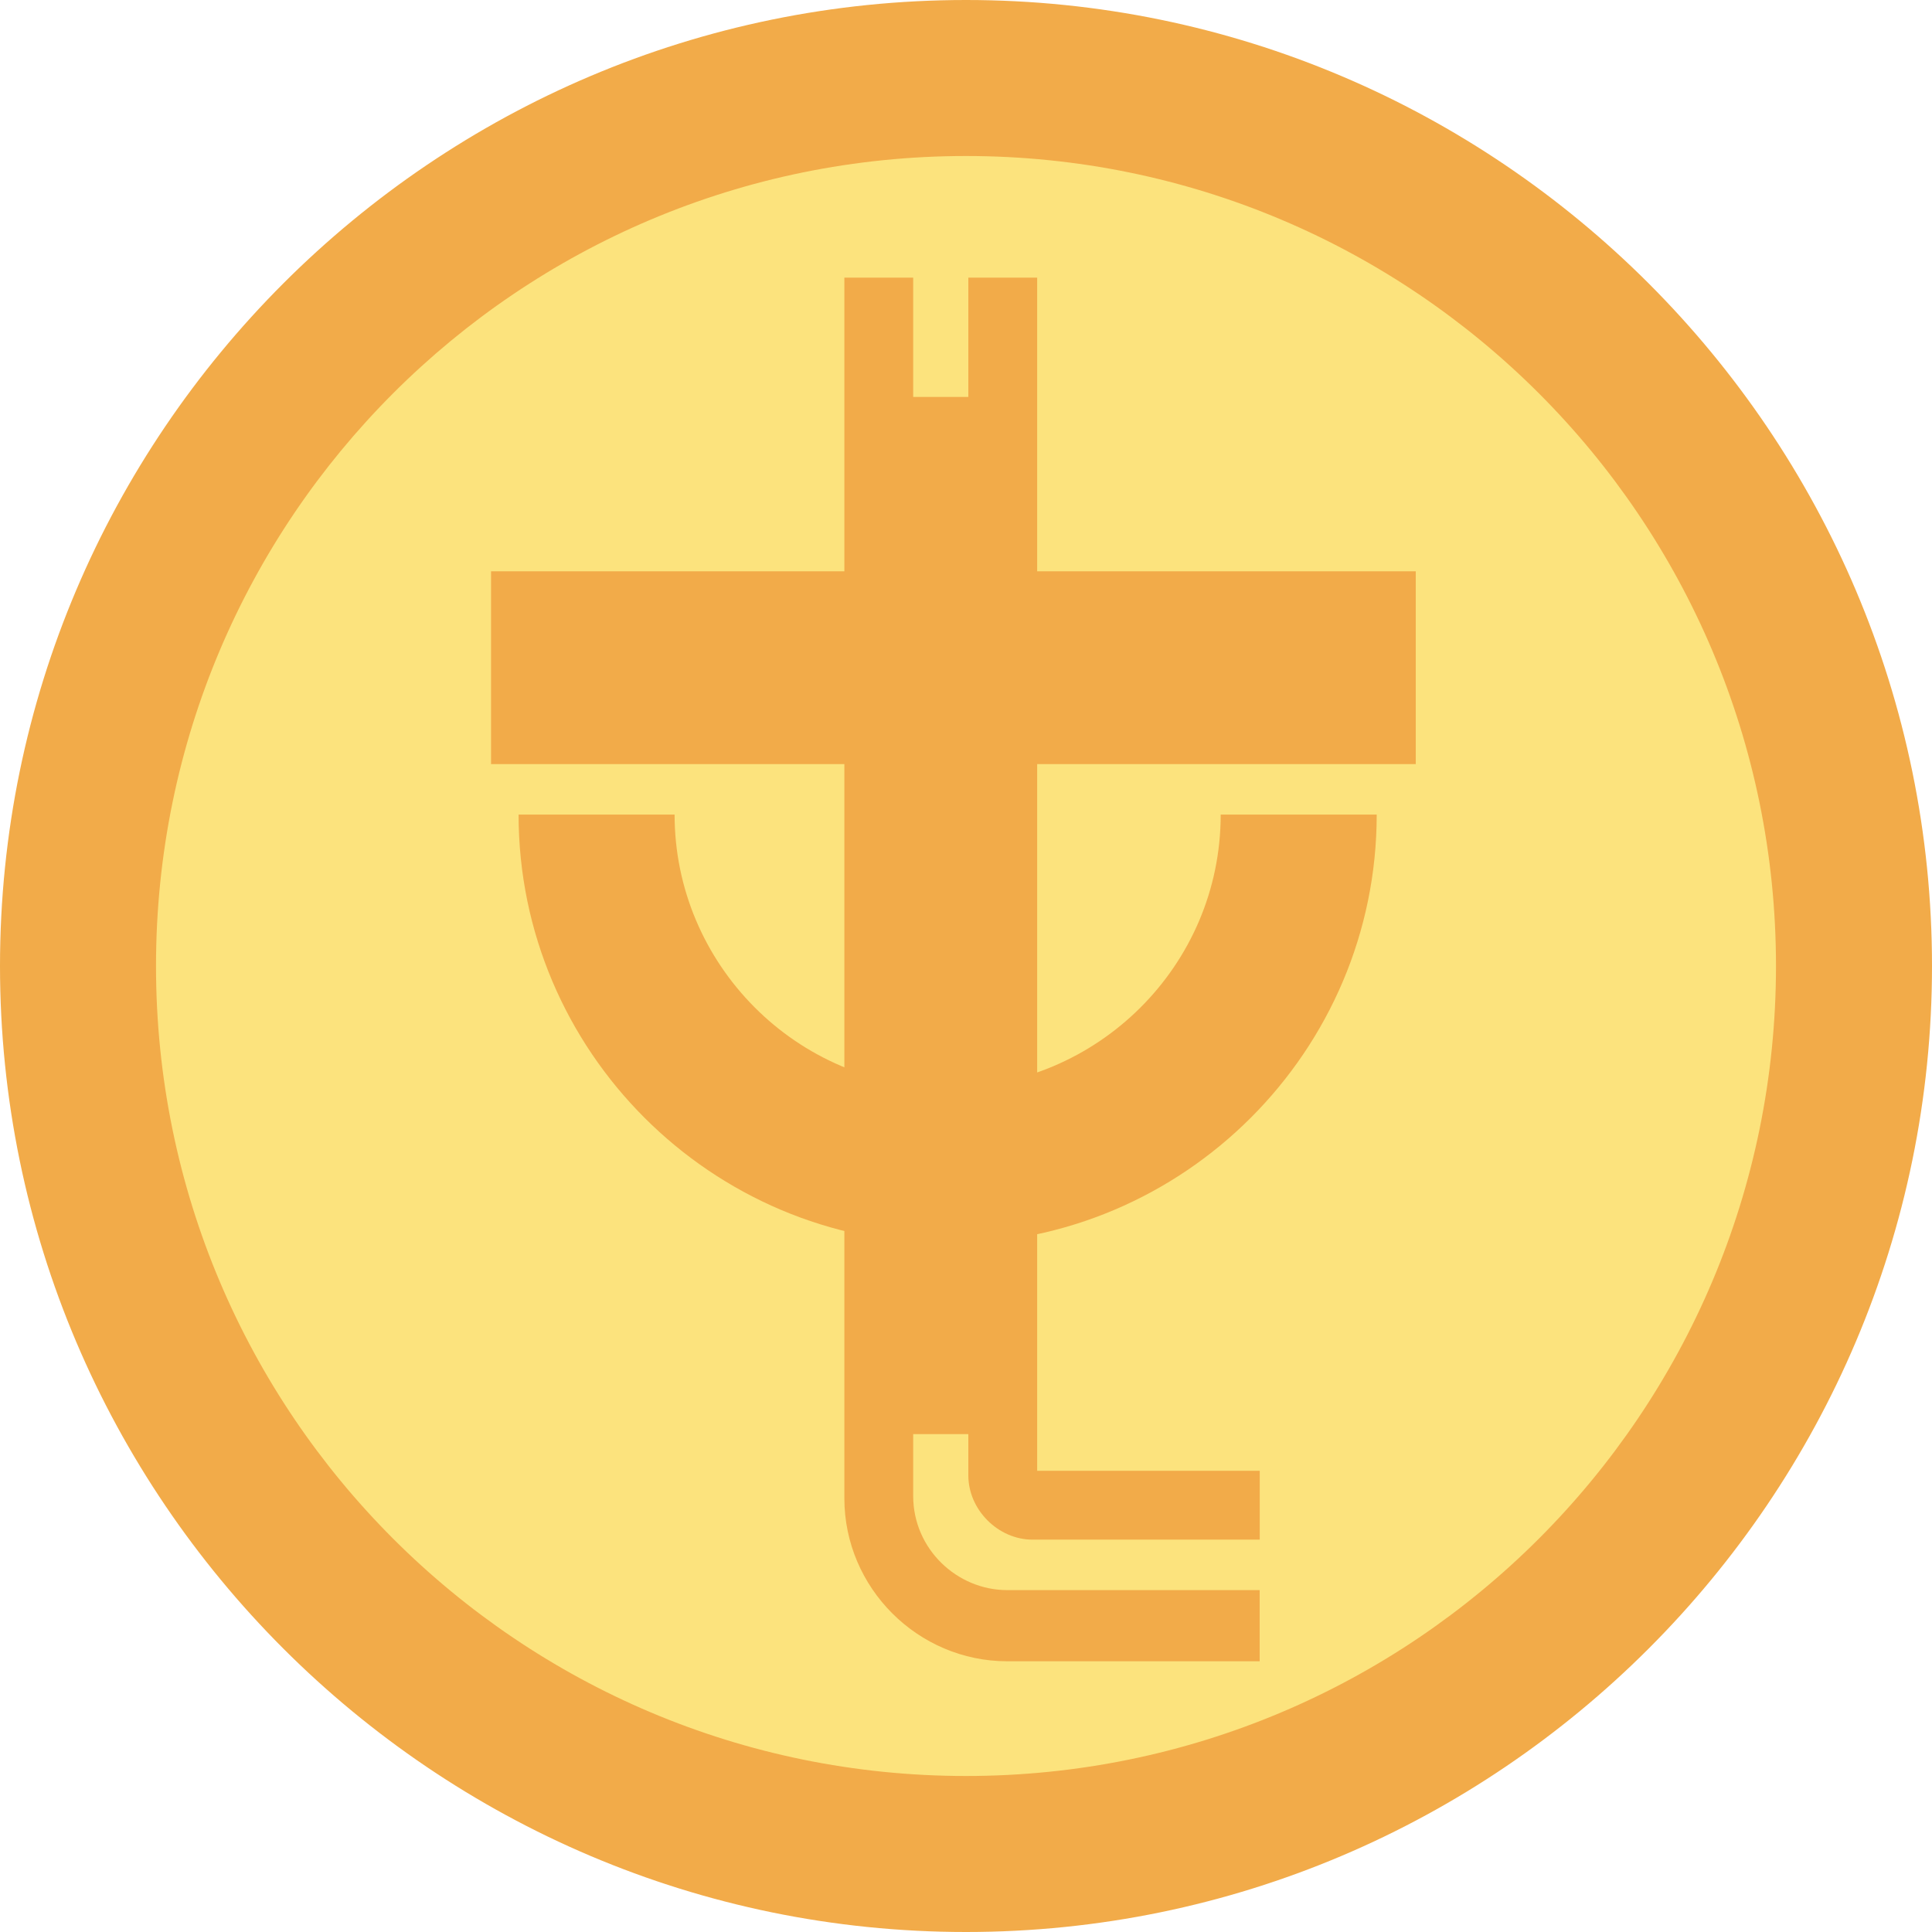
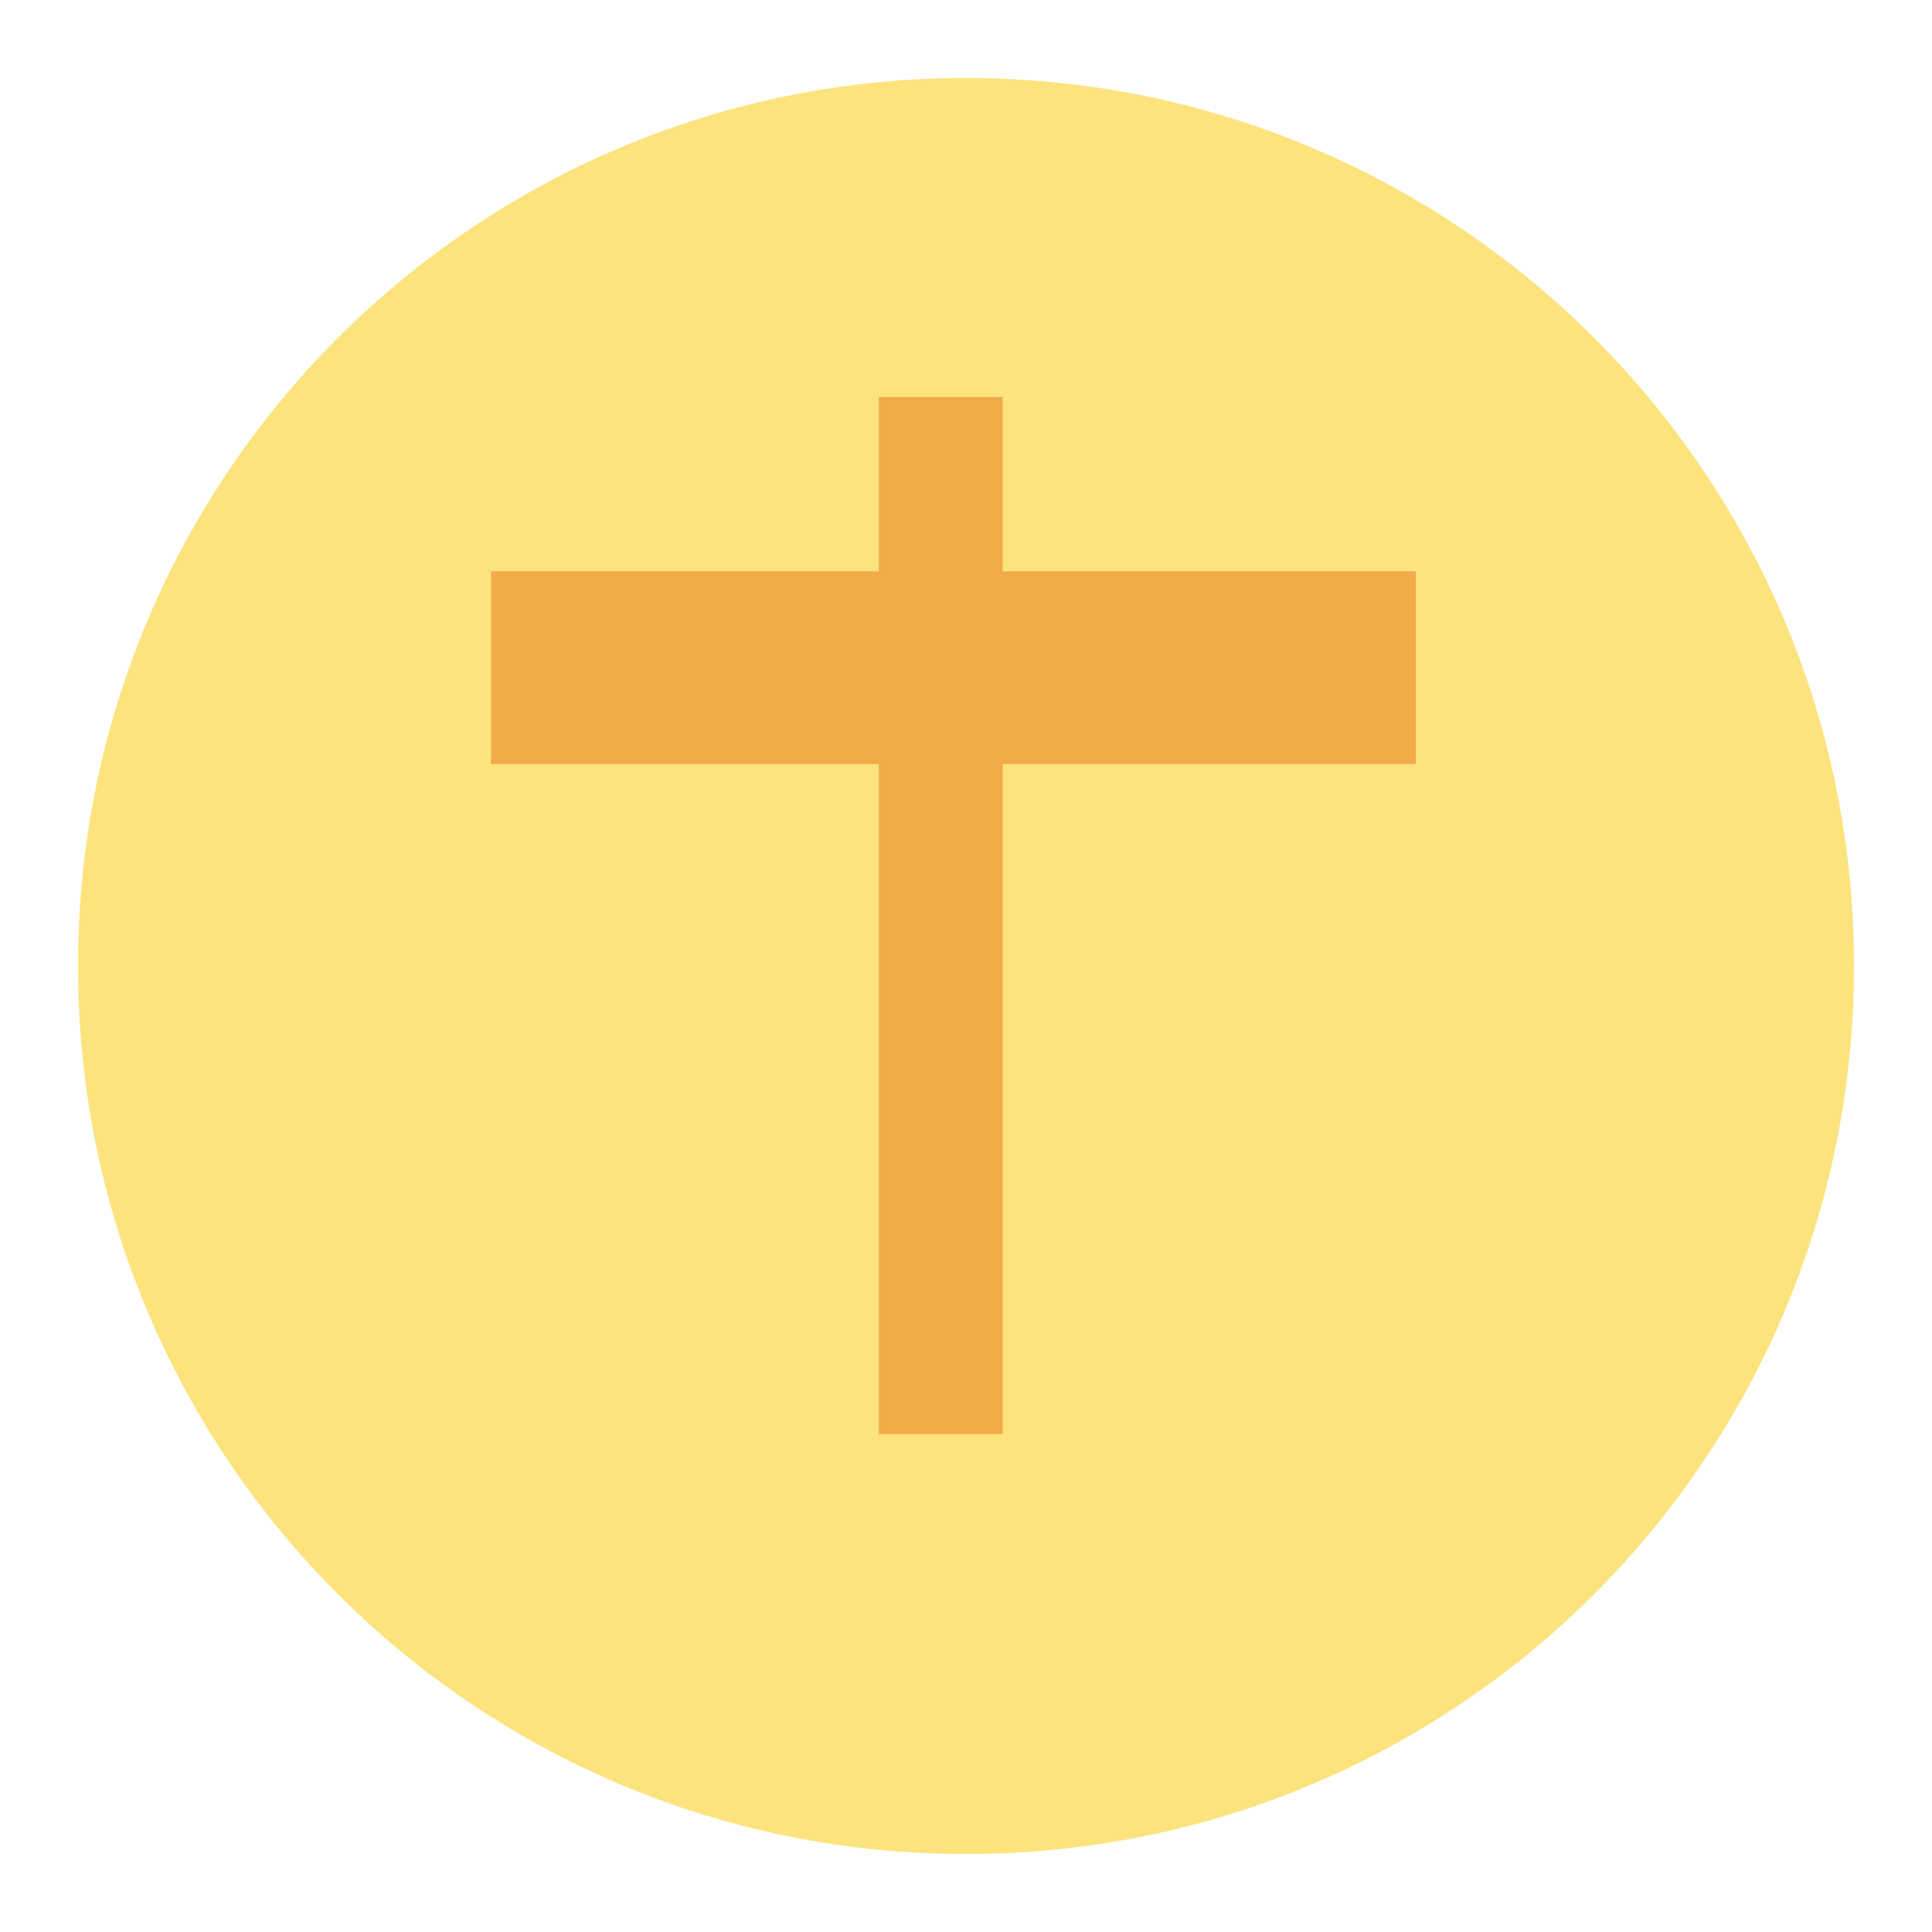
<svg xmlns="http://www.w3.org/2000/svg" width="24" height="24" viewBox="0 0 24 24" fill="none">
  <g clip-path="url(#clip0_91_47363)">
    <g clip-path="url(#clip1_91_47363)">
      <path d="M23.031 12C23.031 18.1 18.1 23.031 12 23.031C5.9 23.031 0.969 18.1 0.969 12C0.969 5.9 5.9 0.969 12 0.969C18.1 0.969 23.031 5.9 23.031 12Z" fill="#FCE37D" />
-       <path d="M12 24C5.387 24 0 18.613 0 12C0 5.387 5.387 0 12 0C18.613 0 24 5.387 24 12C24 18.613 18.613 24 12 24ZM12 1.938C6.442 1.938 1.938 6.442 1.938 12C1.938 17.558 6.442 22.062 12 22.062C17.558 22.062 22.062 17.558 22.062 12C22.062 6.442 17.558 1.938 12 1.938Z" fill="#F2AB49" />
-       <path d="M11.772 15.449C8.836 15.449 6.442 13.055 6.442 10.119H8.38C8.38 11.972 9.891 13.511 11.772 13.511C13.625 13.511 15.164 12 15.164 10.119H17.102C17.102 13.055 14.708 15.449 11.772 15.449Z" fill="#F2AB49" />
      <path d="M17.587 7.097H6.1V9.492H17.587V7.097Z" fill="#F2AB49" />
-       <path d="M15.648 20.637H12.513C11.401 20.637 10.489 19.724 10.489 18.613V3.449H11.344V18.584C11.344 19.24 11.886 19.753 12.513 19.753H15.648V20.637Z" fill="#F2AB49" />
-       <path d="M15.649 19.126H12.827C12.399 19.126 12.029 18.755 12.029 18.328V3.449H12.884V18.271H15.649V19.126Z" fill="#F2AB49" />
      <path d="M12.456 4.931H10.917V17.815H12.456V4.931Z" fill="#F2AB49" />
    </g>
  </g>
  <defs>
    <clipPath id="clip0_91_47363">
      <rect width="24" height="24" fill="white" />
    </clipPath>
    <clipPath id="clip1_91_47363">
      <rect width="24" height="24" fill="white" />
    </clipPath>
  </defs>
</svg>